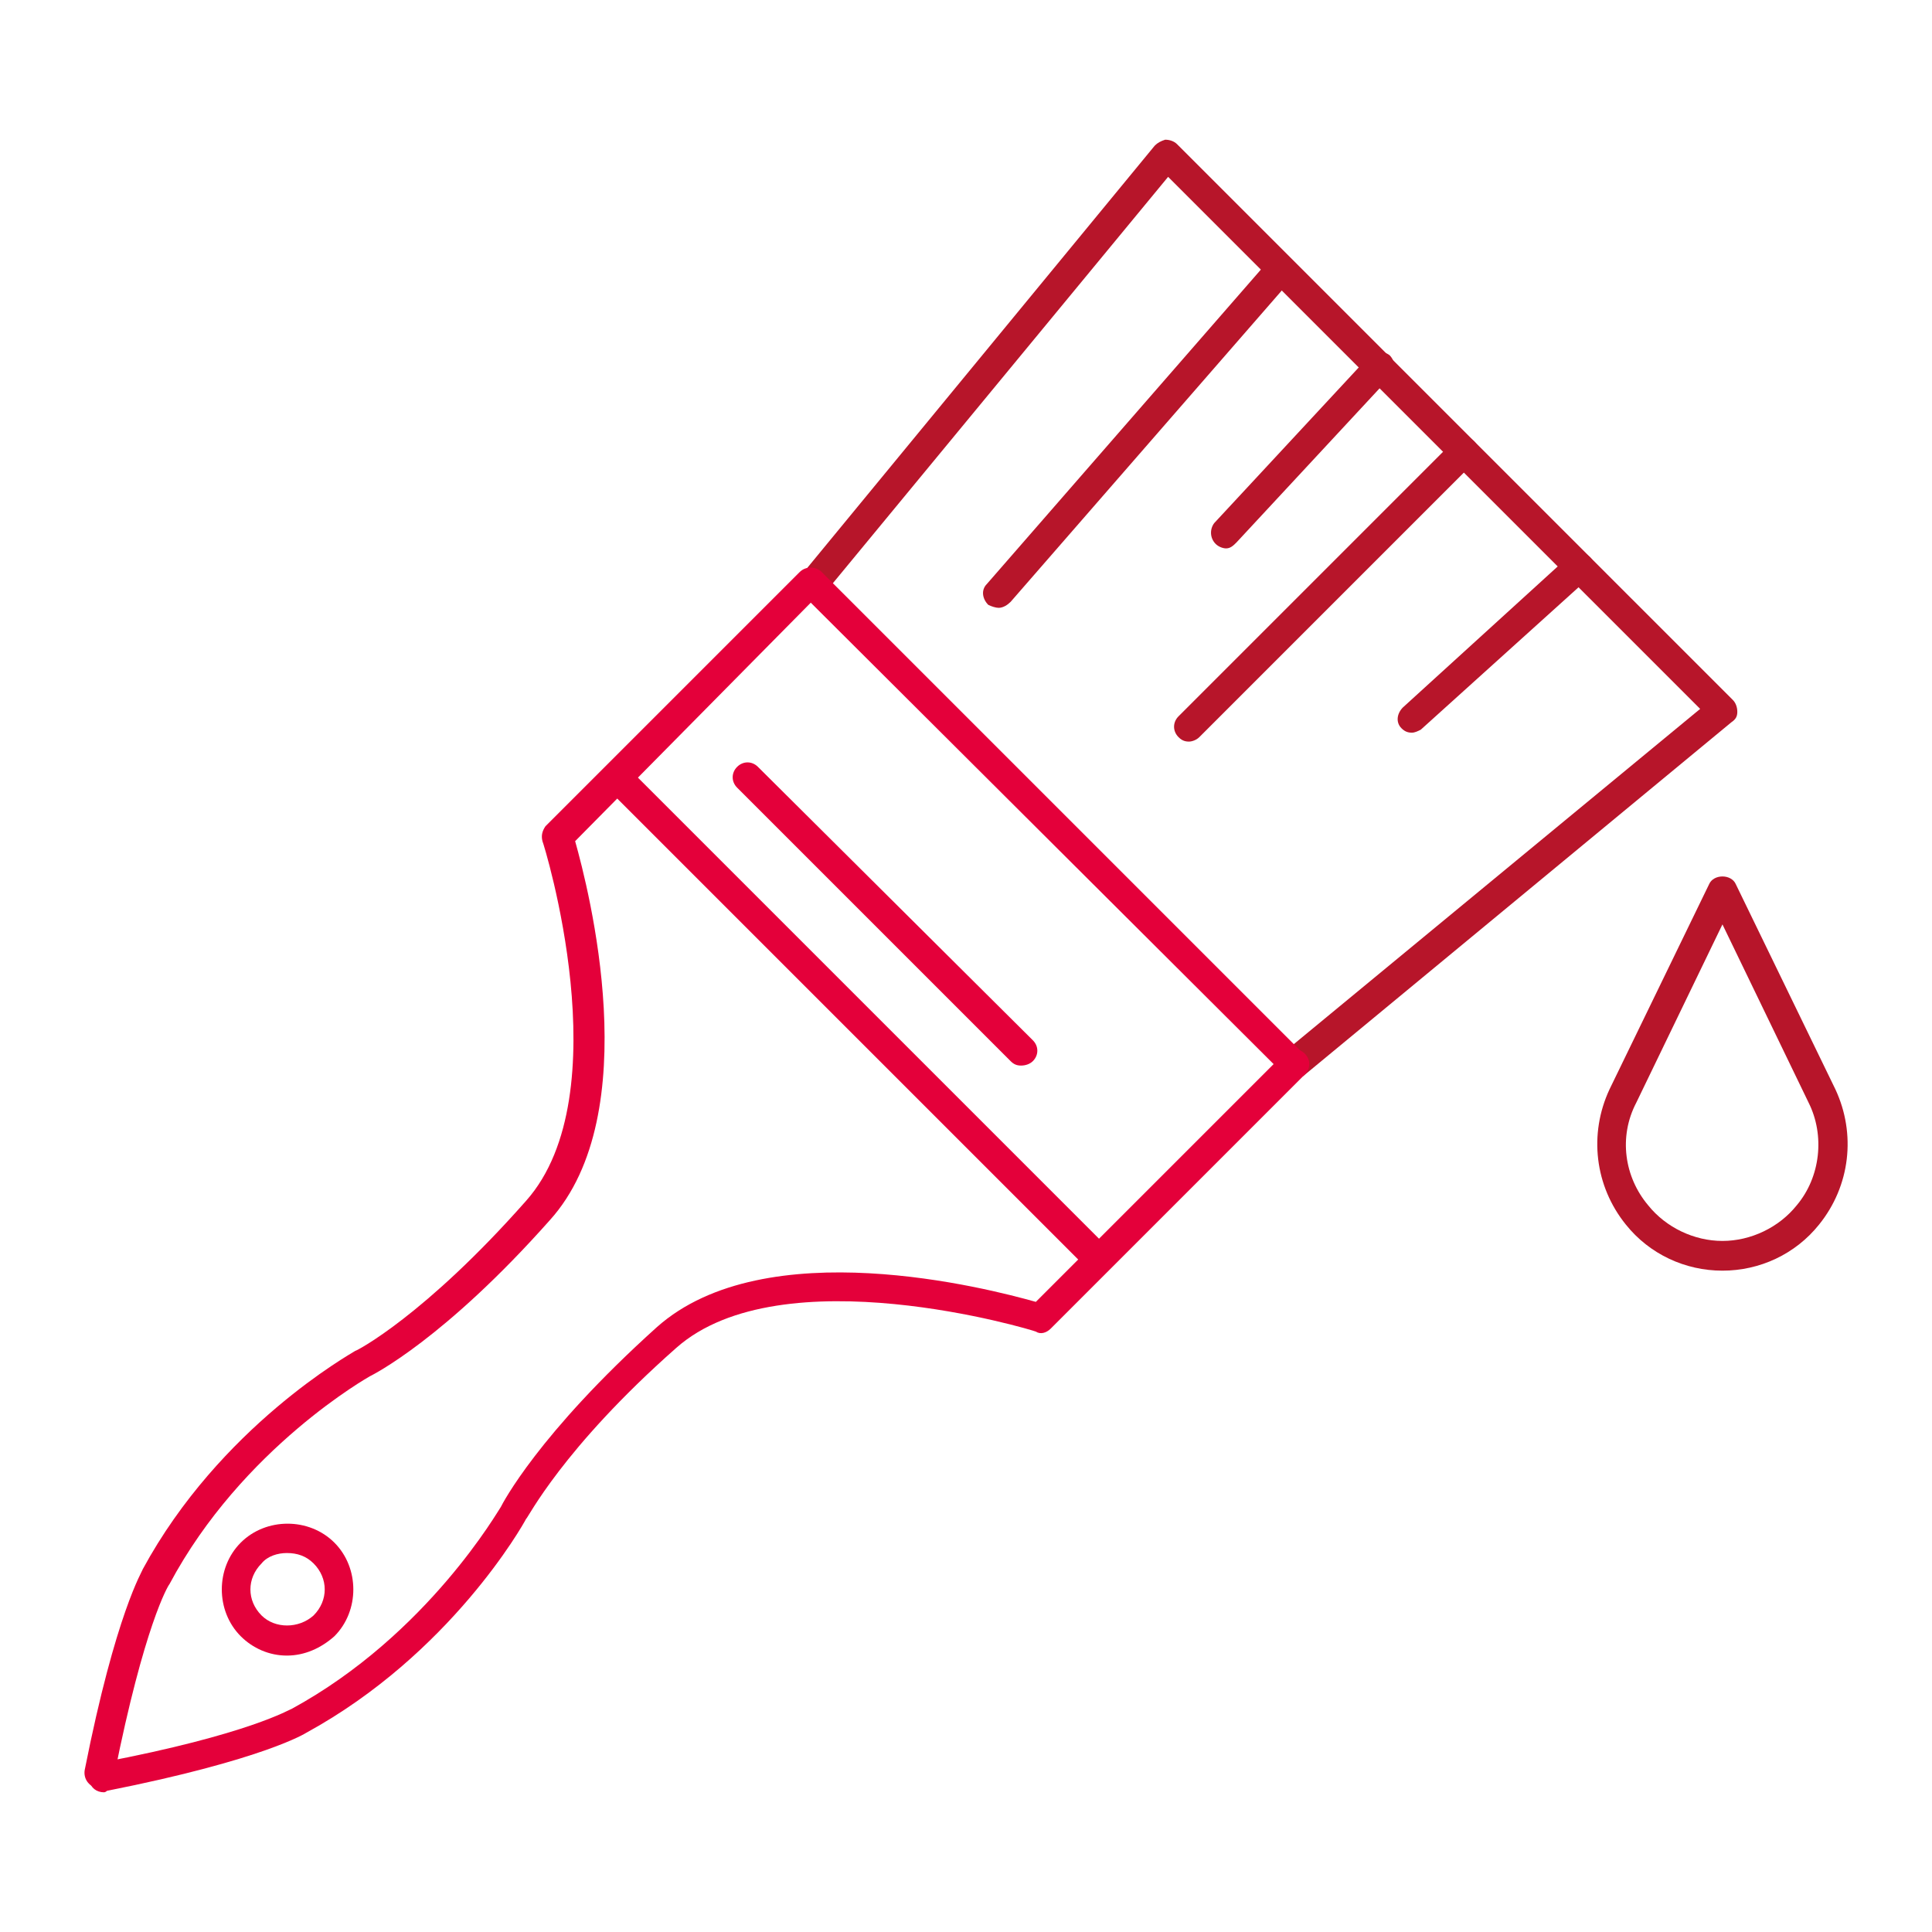
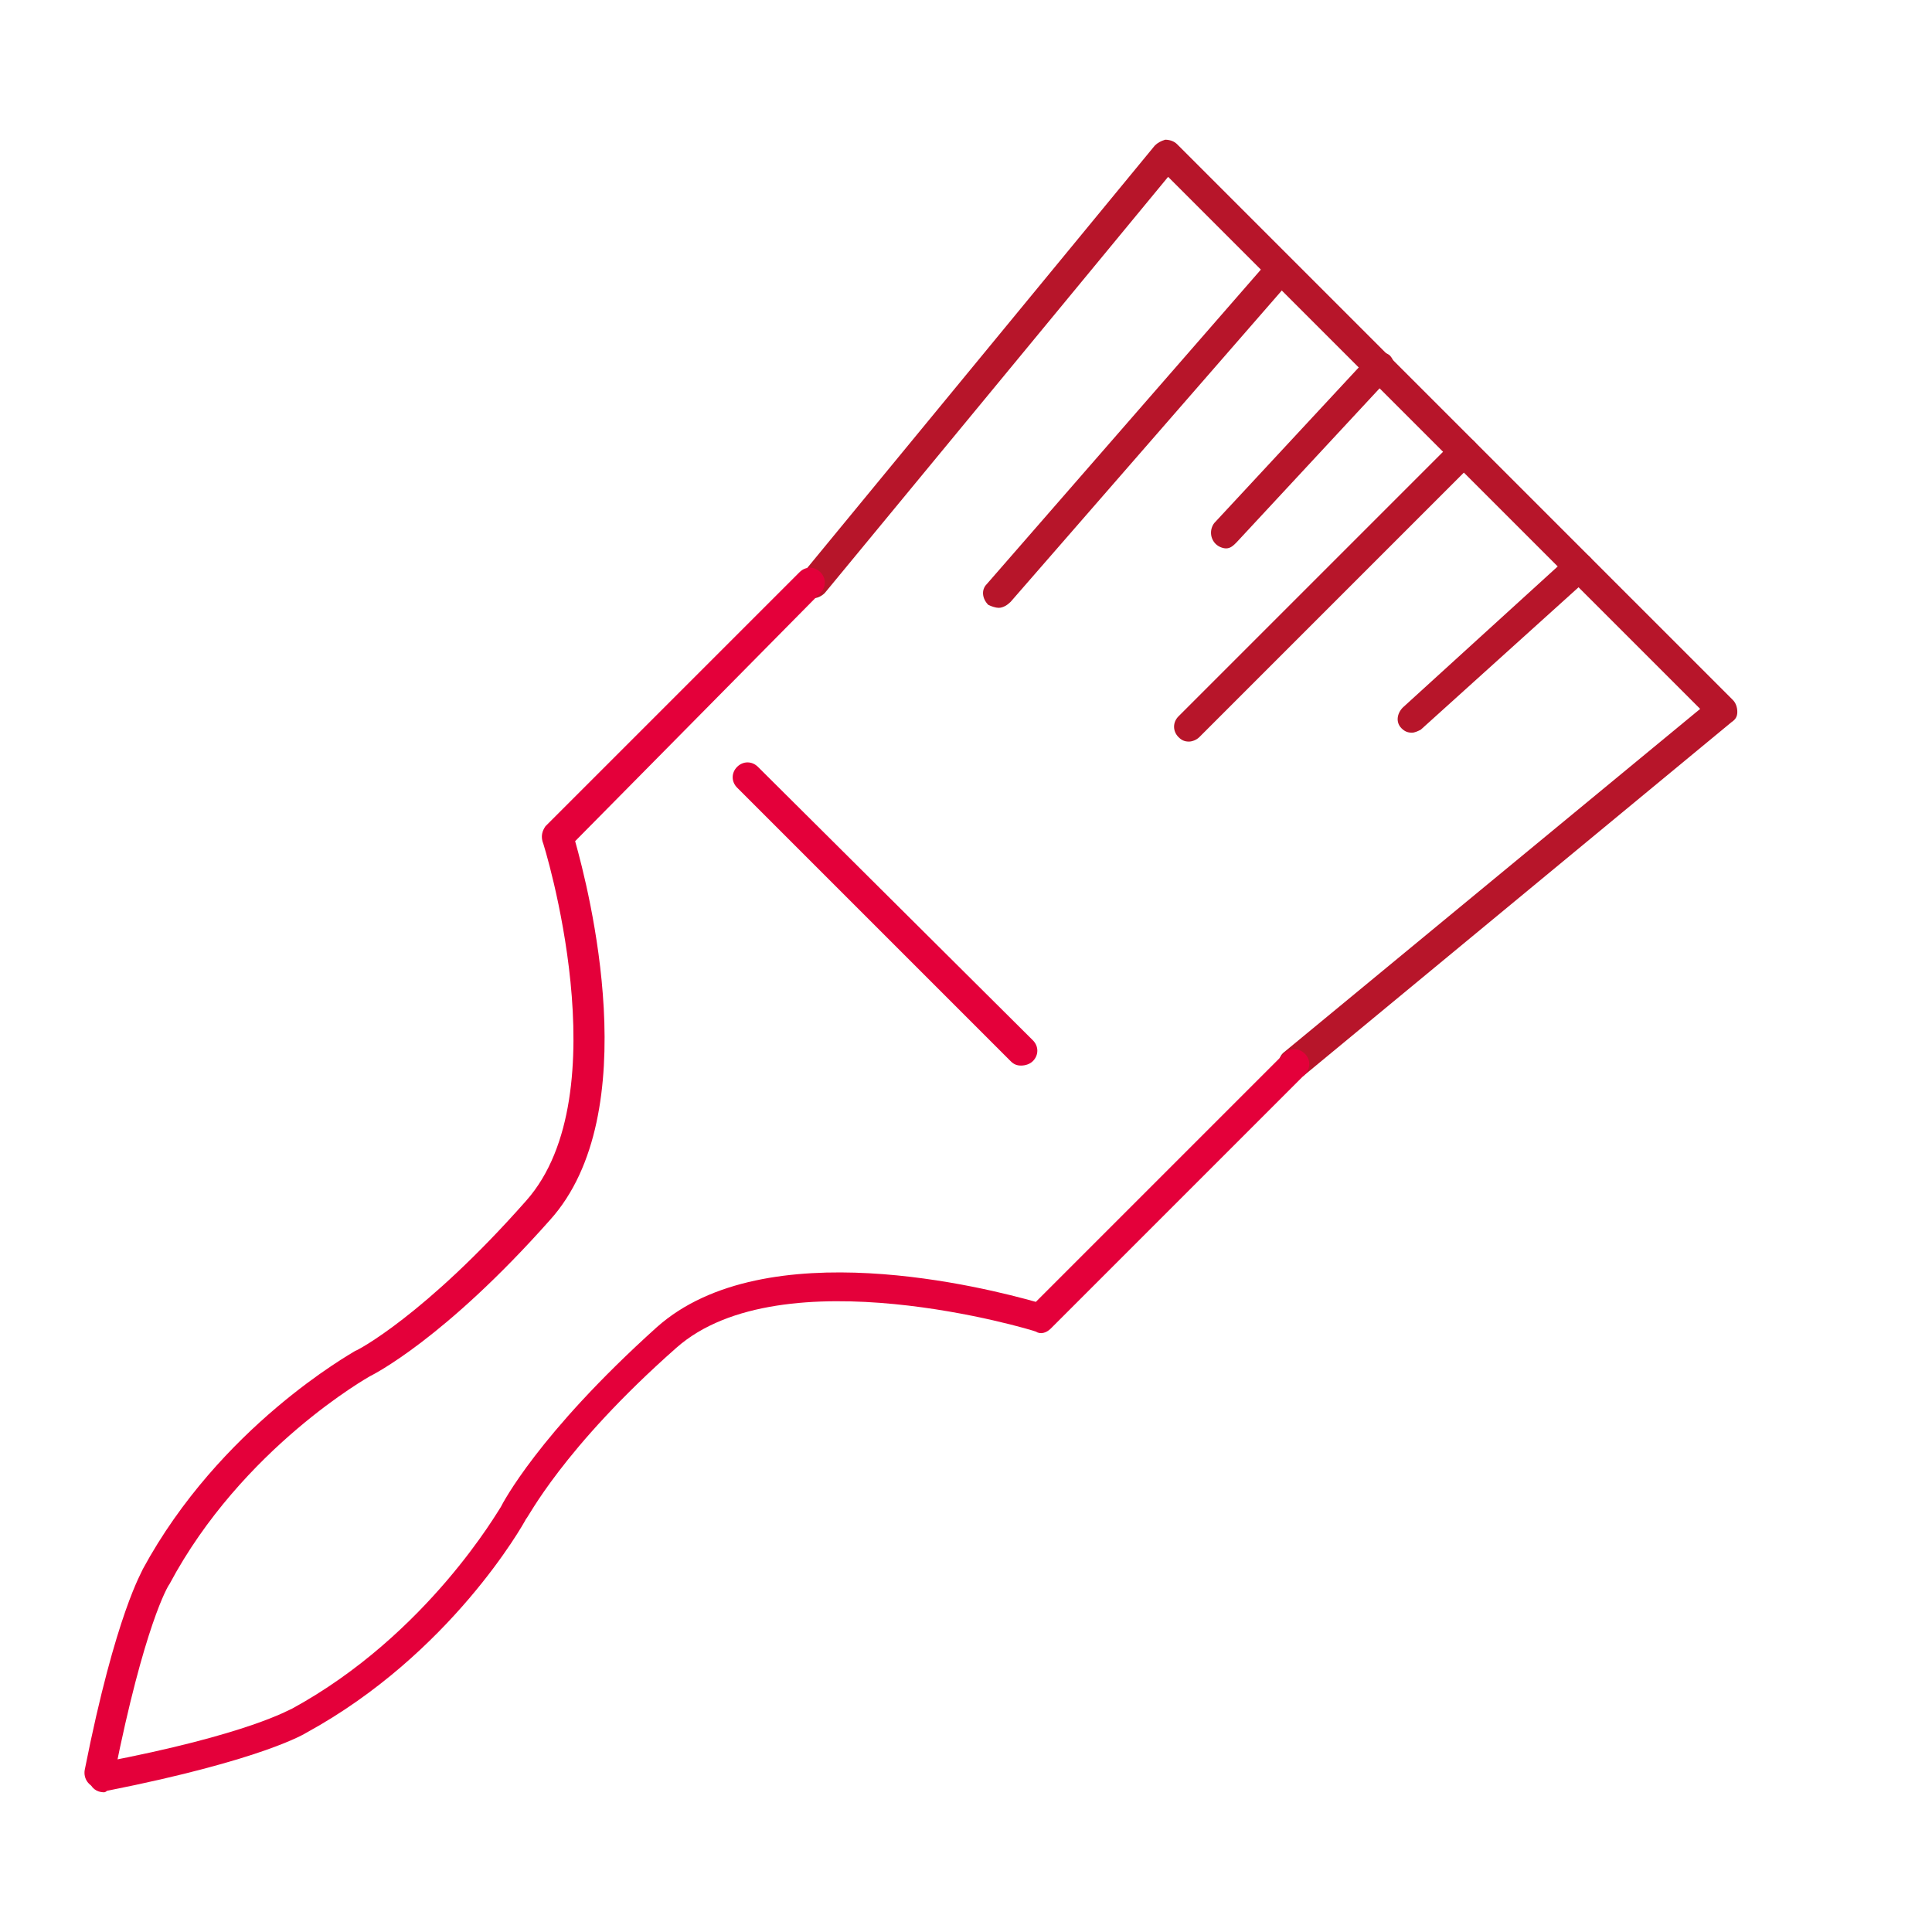
<svg xmlns="http://www.w3.org/2000/svg" version="1.1" id="Ebene_1" x="0px" y="0px" viewBox="0 0 130 130" enable-background="new 0 0 130 130" xml:space="preserve">
  <g>
-     <path fill="#B7152A" d="M115.9,85.5c-2.5,0-4.9-1.1-6.5-3.1l0,0c-2.1-2.6-2.5-6.1-1.1-9.1l6.7-13.8c0.3-0.7,1.5-0.7,1.8,0l6.7,13.8   c1.4,3,1,6.5-1.1,9.1C120.8,84.4,118.4,85.5,115.9,85.5z M110.9,81.1c1.2,1.5,3.1,2.4,5,2.4s3.8-0.9,5-2.4c1.6-1.9,1.9-4.7,0.8-6.9   l-5.8-12l-5.8,12C108.9,76.5,109.3,79.2,110.9,81.1L110.9,81.1z" />
    <g>
      <path fill="#B7152A" d="M87.1,72.6c-0.3,0-0.6-0.1-0.8-0.4c-0.4-0.4-0.3-1.1,0.1-1.4l28-23.1L78.6,11.9l-23.1,28    c-0.4,0.4-1,0.5-1.4,0.1c-0.4-0.4-0.5-1-0.1-1.4L77.7,9.8c0.2-0.2,0.4-0.3,0.7-0.4c0.3,0,0.6,0.1,0.8,0.3l37.4,37.4    c0.2,0.2,0.3,0.5,0.3,0.8c0,0.3-0.1,0.5-0.4,0.7L87.7,72.4C87.5,72.5,87.3,72.6,87.1,72.6z" />
-       <path fill="#E4003A" d="M19.3,111.4c-1.2,0-2.3-0.5-3.1-1.3c-1.7-1.7-1.7-4.6,0-6.3s4.6-1.7,6.3,0s1.7,4.6,0,6.3    C21.6,110.9,20.5,111.4,19.3,111.4z M19.3,104.5c-0.6,0-1.3,0.2-1.7,0.7c-1,1-1,2.5,0,3.5c0.9,0.9,2.5,0.9,3.5,0c1-1,1-2.5,0-3.5    C20.6,104.7,20,104.5,19.3,104.5z" />
      <path fill="#E4003A" d="M6.7,120.3c-0.1,0-0.1,0-0.2,0c-0.5-0.1-0.9-0.6-0.8-1.2c2.1-10.6,3.9-13.4,3.9-13.5    c5.2-9.6,14-14.5,14.3-14.7c0.1,0,4.7-2.4,11.5-10.1c6.4-7.2,1.2-24,1.1-24.2c-0.1-0.4,0-0.7,0.2-1l17.1-17.1c0.4-0.4,1-0.4,1.4,0    s0.4,1,0,1.4L38.7,56.6c0.9,3.2,4.8,18.3-1.7,25.5c-7.1,8-11.9,10.4-12.1,10.5c0,0-8.6,4.8-13.5,14c-0.1,0.1-1.7,2.8-3.7,12.8    C7.5,120,7.1,120.3,6.7,120.3z" />
      <path fill="#E4003A" d="M7,120.6c-0.5,0-0.9-0.3-1-0.8c-0.1-0.5,0.2-1.1,0.8-1.2c10-1.9,12.7-3.6,12.8-3.6    c9.2-5,14-13.5,14.1-13.6c0.1-0.2,2.5-4.9,10.5-12.1c7.3-6.5,22.3-2.6,25.5-1.7l16.7-16.7c0.4-0.4,1-0.4,1.4,0s0.4,1,0,1.4    L70.7,89.4c-0.3,0.3-0.7,0.4-1,0.2c-0.2-0.1-17.1-5.2-24.2,1.1c-7.7,6.8-10,11.5-10.1,11.5c-0.2,0.4-5.1,9.1-14.8,14.4    c0,0-2.8,1.8-13.4,3.9C7.1,120.6,7,120.6,7,120.6z" />
-       <path fill="#E4003A" d="M87.1,72.6c-0.3,0-0.5-0.1-0.7-0.3L53.9,39.9c-0.4-0.4-0.4-1,0-1.4s1-0.4,1.4,0l32.4,32.4    c0.4,0.4,0.4,1,0,1.4C87.6,72.5,87.3,72.6,87.1,72.6z" />
-       <path fill="#E4003A" d="M73.9,85.7c-0.3,0-0.5-0.1-0.7-0.3L40.8,53c-0.4-0.4-0.4-1,0-1.4s1-0.4,1.4,0L74.6,84c0.4,0.4,0.4,1,0,1.4    C74.5,85.6,74.2,85.7,73.9,85.7z" />
      <path fill="#B7152A" d="M67.2,40.9c-0.2,0-0.5-0.1-0.7-0.2c-0.4-0.4-0.5-1-0.1-1.4l19-21.8c0.4-0.4,1-0.5,1.4-0.1    c0.4,0.4,0.5,1,0.1,1.4L68,40.5C67.8,40.7,67.5,40.9,67.2,40.9z" />
      <path fill="#B7152A" d="M80,49.9c-0.3,0-0.5-0.1-0.7-0.3c-0.4-0.4-0.4-1,0-1.4l18.5-18.5c0.4-0.4,1-0.4,1.4,0s0.4,1,0,1.4    L80.7,49.6C80.5,49.8,80.2,49.9,80,49.9z" />
      <path fill="#B7152A" d="M82.5,36.9c-0.2,0-0.5-0.1-0.7-0.3c-0.4-0.4-0.4-1-0.1-1.4L92.1,24c0.4-0.4,1-0.4,1.4-0.1    c0.4,0.4,0.4,1,0.1,1.4L83.2,36.5C83,36.7,82.8,36.9,82.5,36.9z" />
      <path fill="#B7152A" d="M95,49.3c-0.3,0-0.5-0.1-0.7-0.3c-0.4-0.4-0.3-1,0.1-1.4l11.2-10.2c0.4-0.4,1-0.3,1.4,0.1    c0.4,0.4,0.3,1-0.1,1.4L95.6,49.1C95.4,49.2,95.2,49.3,95,49.3z" />
      <path fill="#E4003A" d="M68.7,71.7c-0.3,0-0.5-0.1-0.7-0.3L49.6,53c-0.4-0.4-0.4-1,0-1.4s1-0.4,1.4,0L69.5,70c0.4,0.4,0.4,1,0,1.4    C69.3,71.6,69,71.7,68.7,71.7z" />
    </g>
  </g>
</svg>